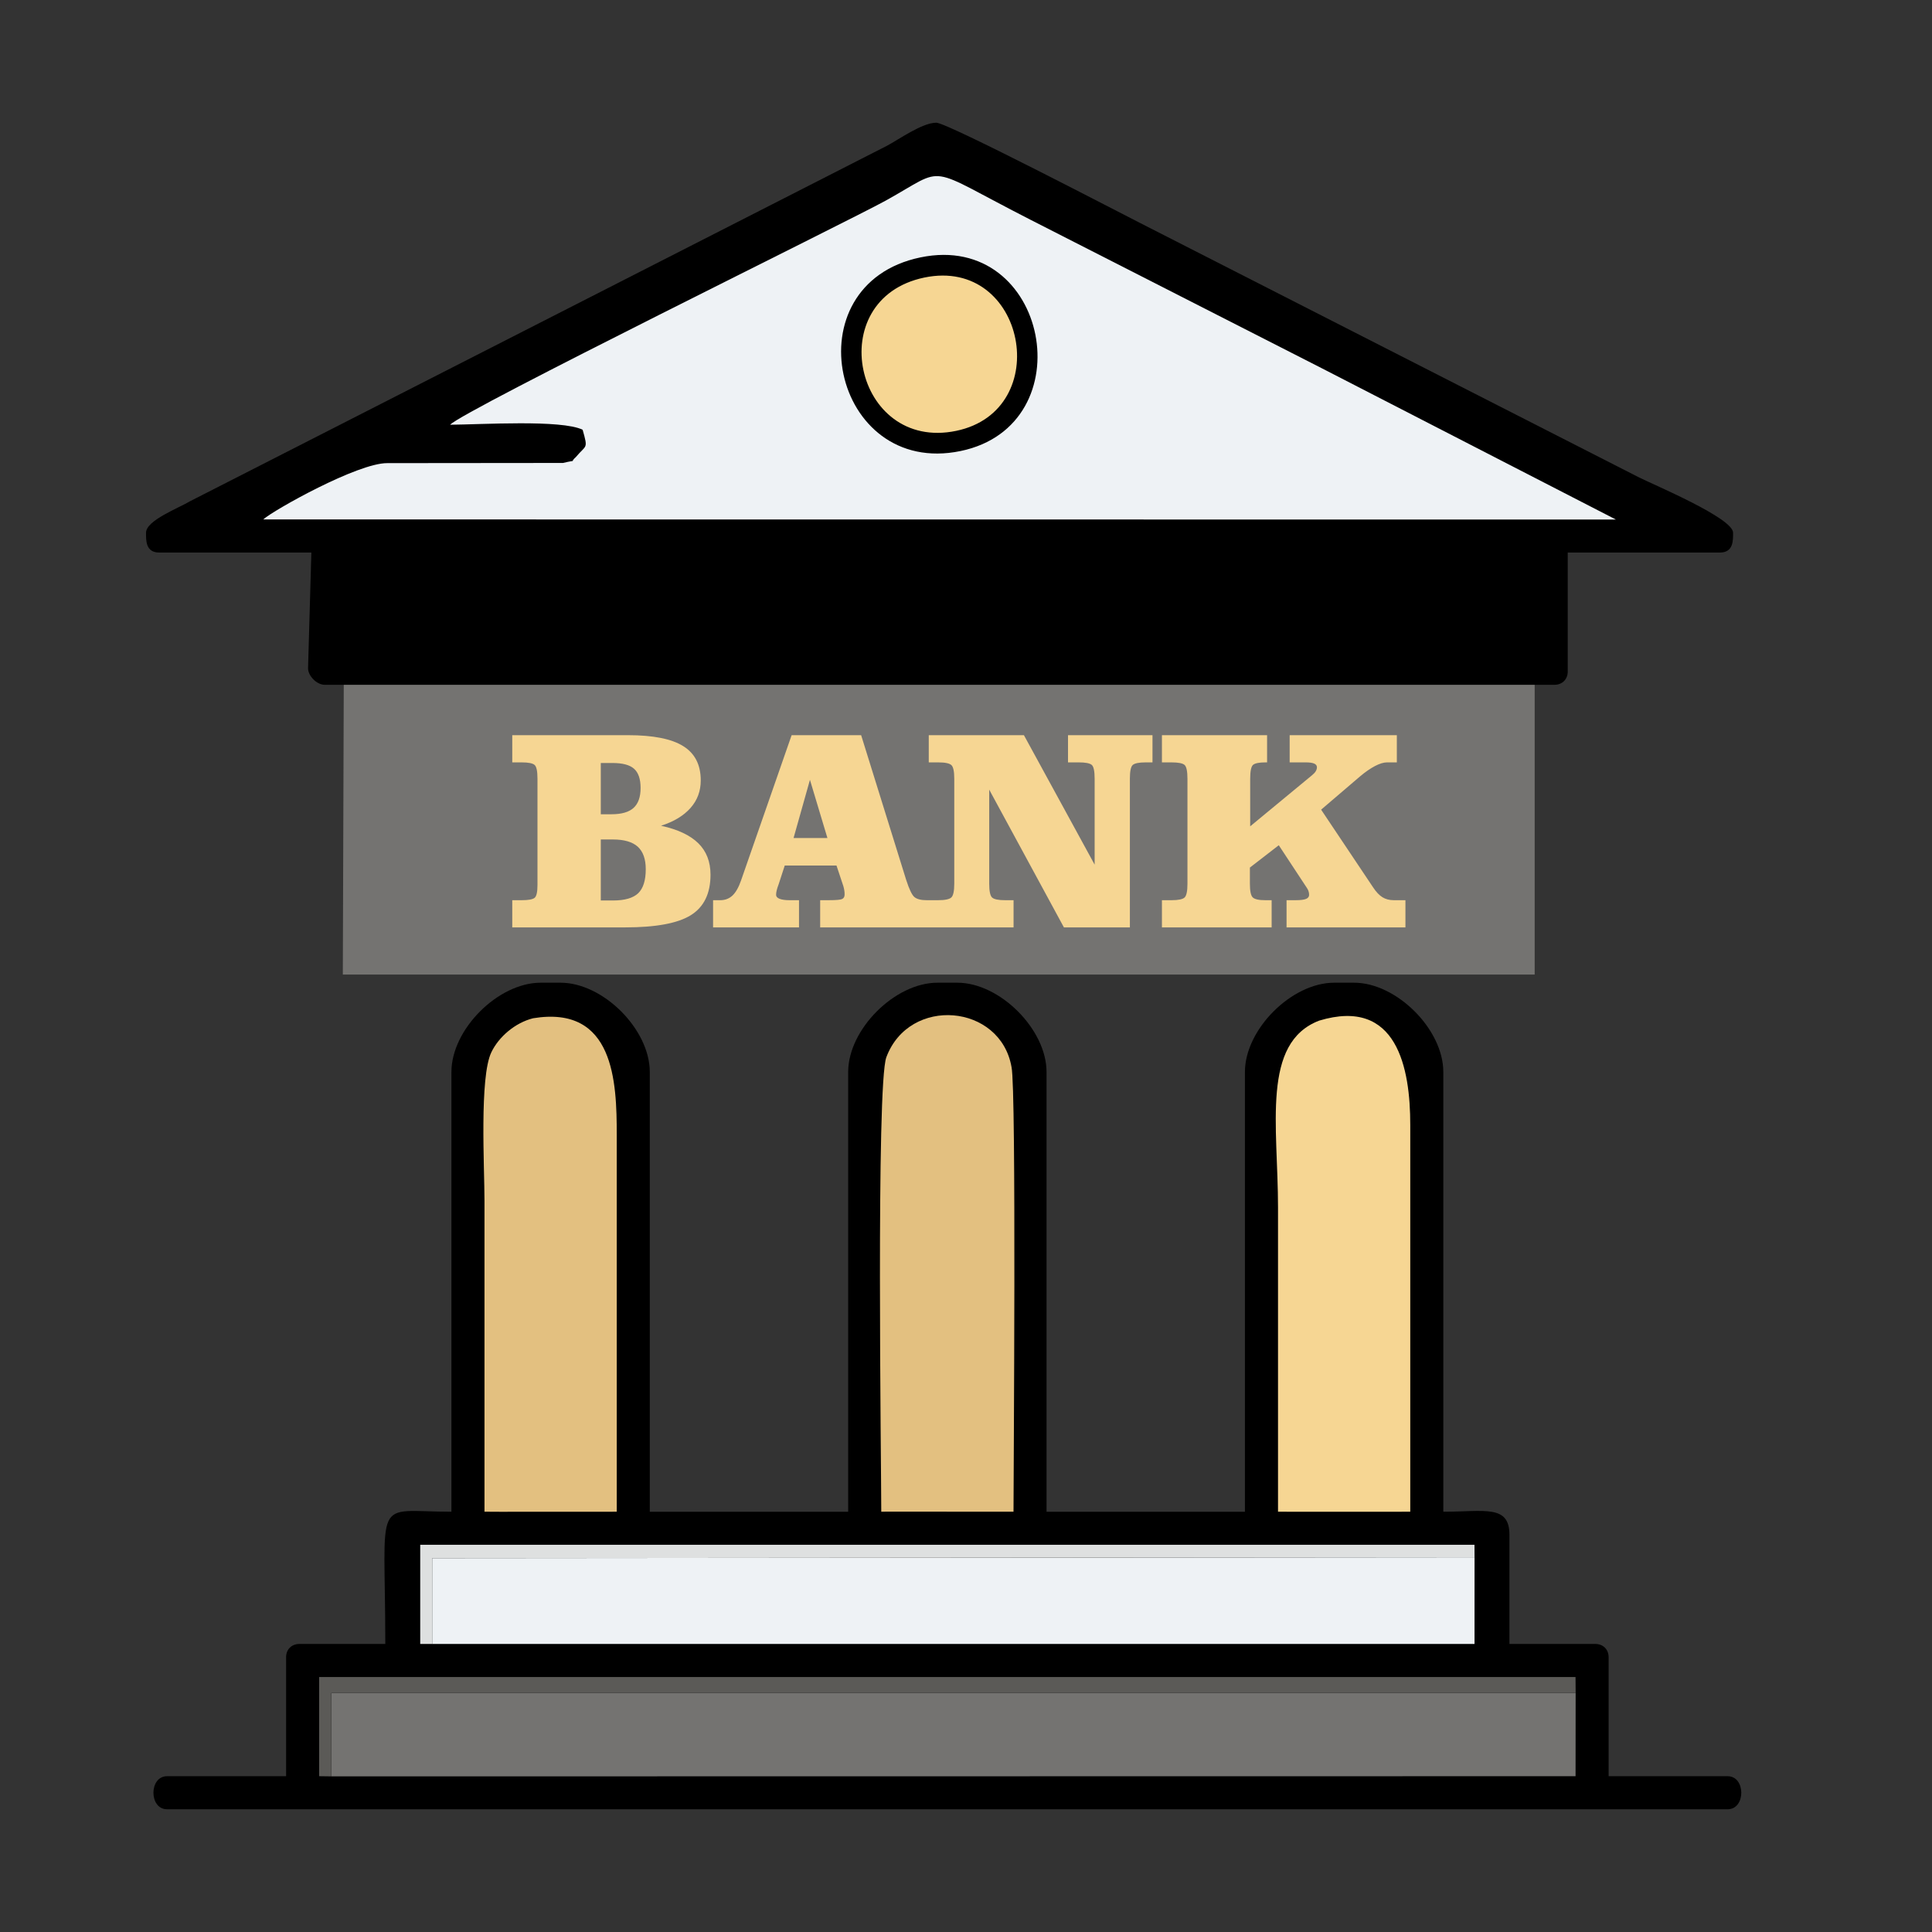
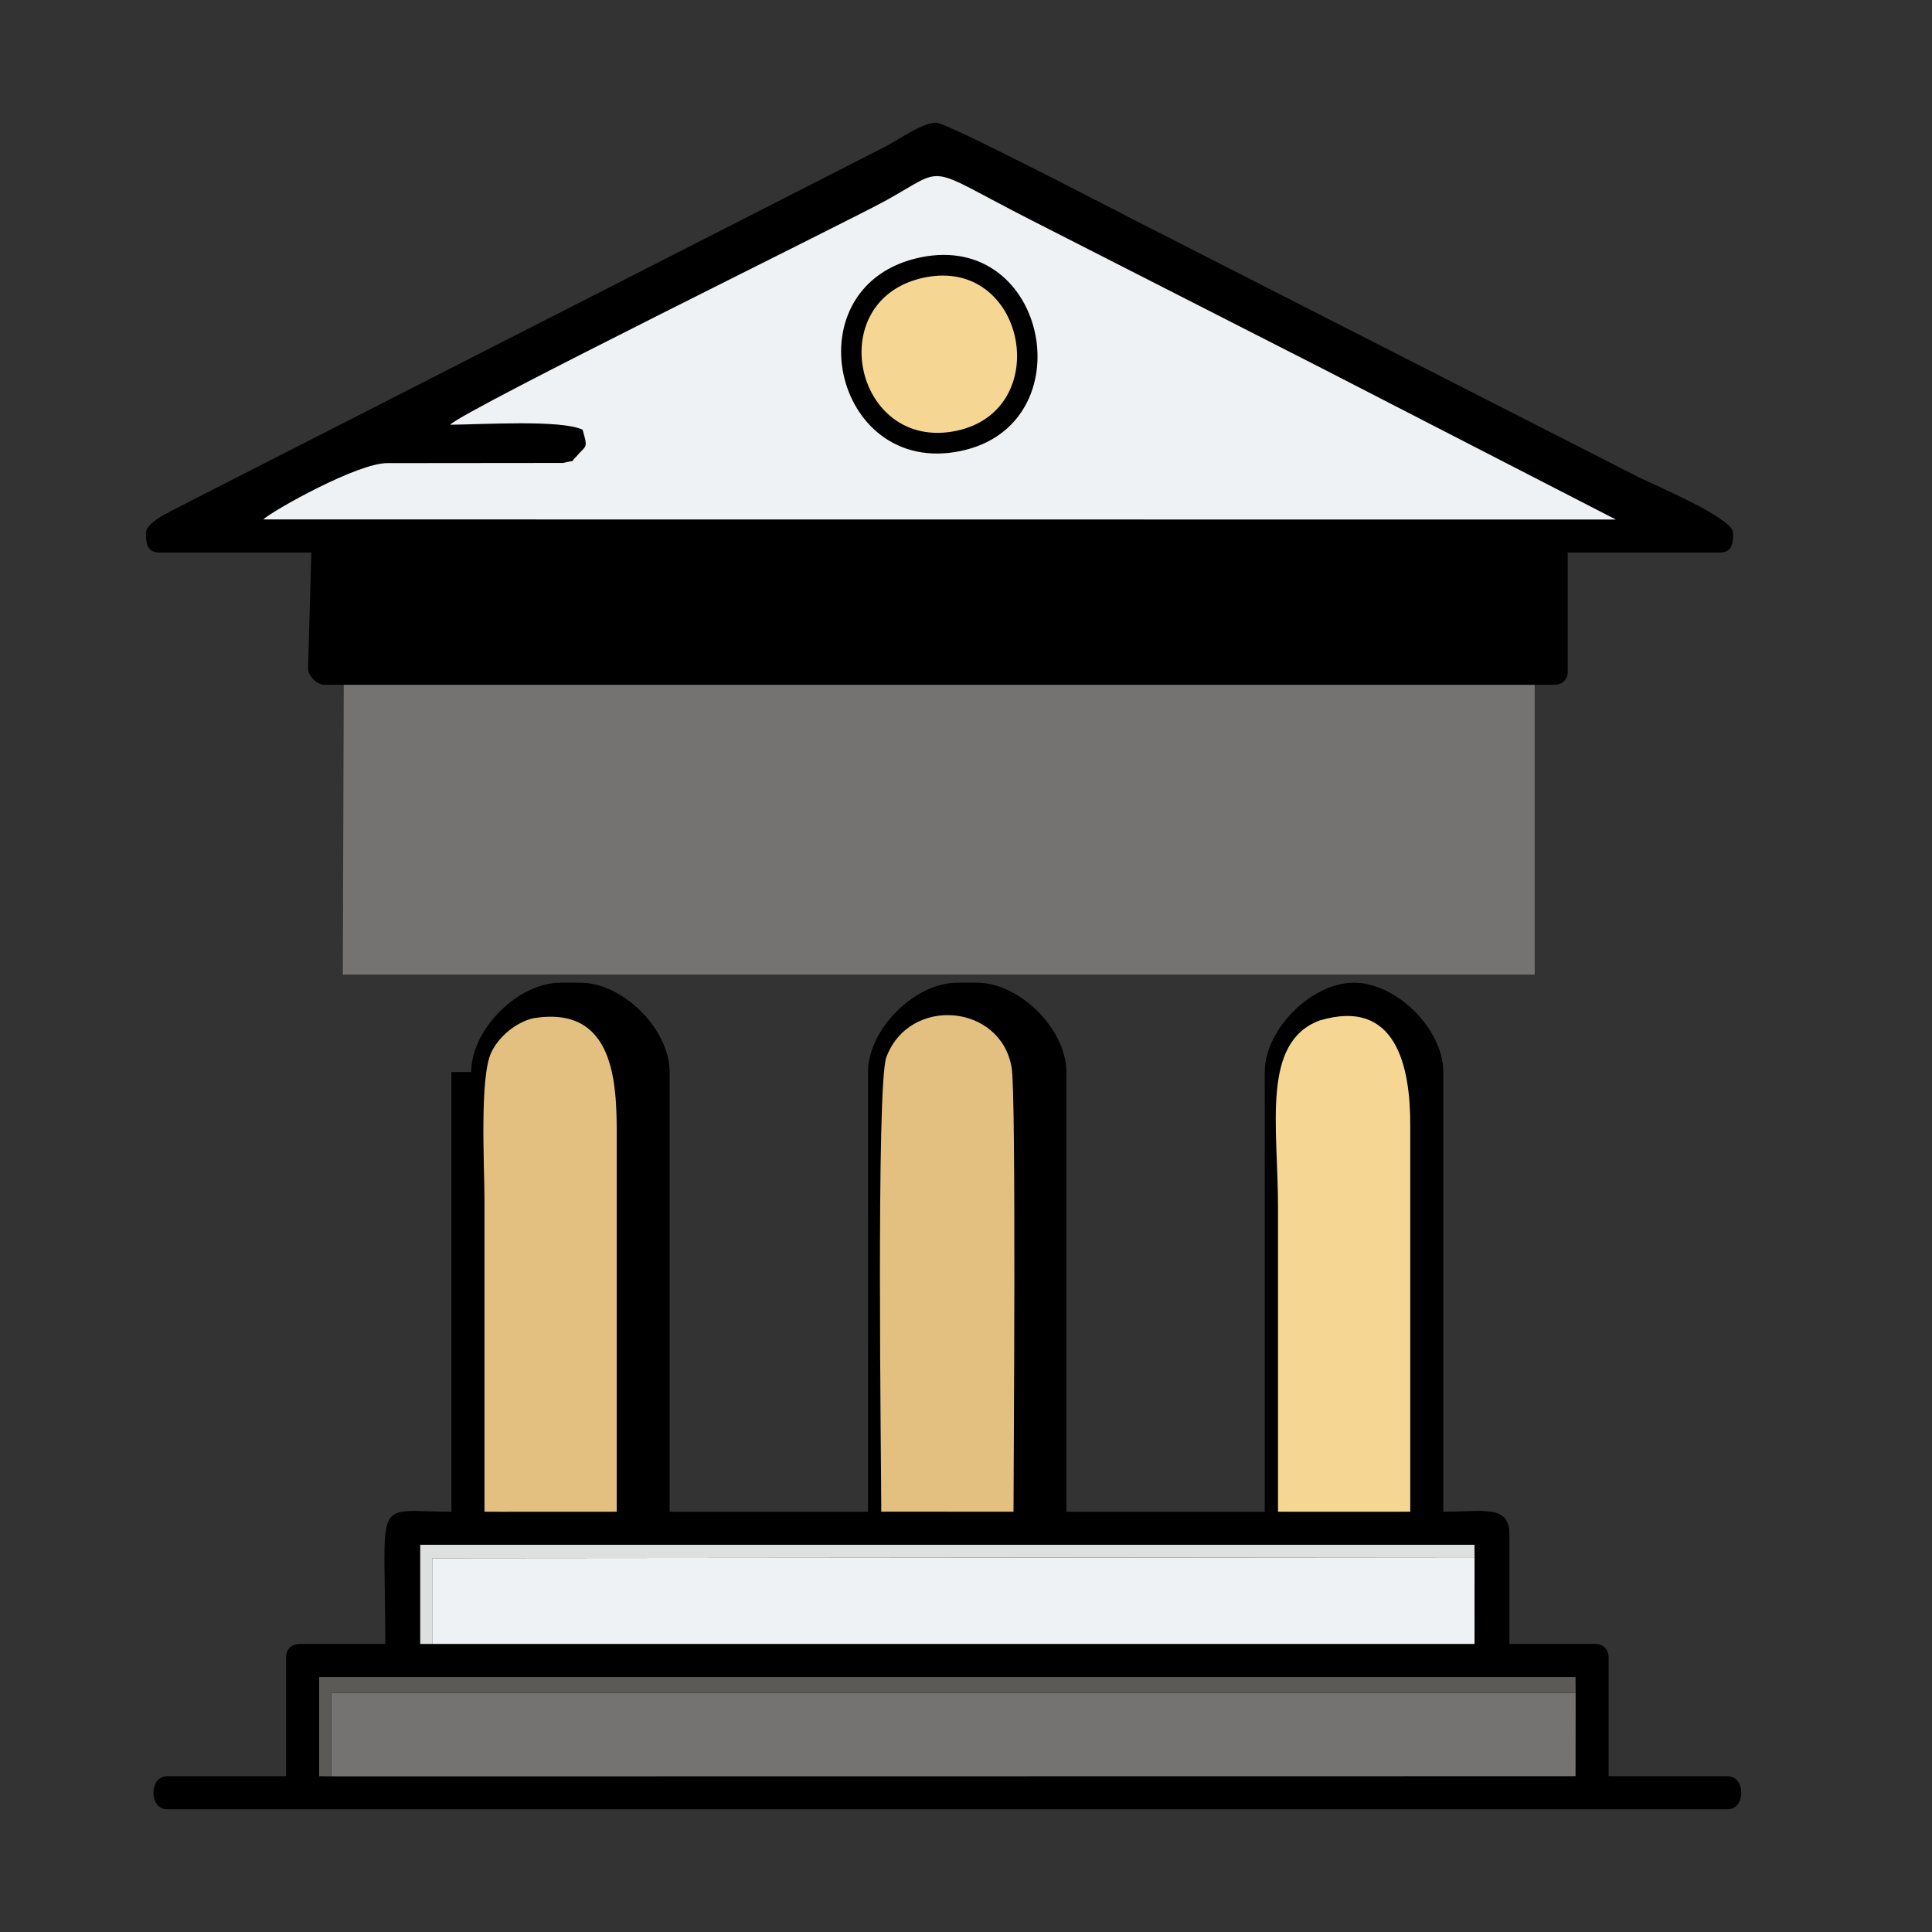
<svg xmlns="http://www.w3.org/2000/svg" xml:space="preserve" width="512px" height="512px" version="1.1" style="shape-rendering:geometricPrecision; text-rendering:geometricPrecision; image-rendering:optimizeQuality; fill-rule:evenodd; clip-rule:evenodd" viewBox="0 0 67672 67672">
  <rect x="0" y="0" width="67672" height="67672" fill="#333333" stroke="none" />
  <defs>
    <style type="text/css">
   
    .fil8 {fill:none}
    .fil0 {fill:black}
    .fil4 {fill:#5B5A57}
    .fil1 {fill:#747371}
    .fil5 {fill:#DEE0E0}
    .fil6 {fill:#E3C080}
    .fil2 {fill:#EEF2F5}
    .fil3 {fill:#F6D693}
    .fil7 {fill:#F6D693;fill-rule:nonzero}
   
  </style>
  </defs>
  <g id="Layer_x0020_1">
    <g id="_1917982033760">
      <g>
-         <path class="fil0" d="M15812 37548l0 15403c-2792,0 -2316,-663 -2316,4632l-3011 0c-272,0 -464,192 -464,463l0 4169 -4169 0c-637,0 -637,1158 0,1158l54662 0c637,0 637,-1158 0,-1158l-4169 0 0 -4169c0,-271 -192,-463 -463,-463l-3011 0 0 -3822c0,-1070 -869,-810 -2316,-810l0 -15403c0,-1493 -1635,-3127 -3127,-3127l-695 0c-1493,0 -3127,1634 -3127,3127l0 15403 -6949 0 0 -15403c0,-1493 -1634,-3127 -3126,-3127l-695 0c-1493,0 -3127,1634 -3127,3127l0 15403 -6949 0 0 -15403c0,-1493 -1634,-3127 -3127,-3127l-694 0c-1493,0 -3127,1634 -3127,3127z" />
+         <path class="fil0" d="M15812 37548l0 15403c-2792,0 -2316,-663 -2316,4632l-3011 0c-272,0 -464,192 -464,463l0 4169 -4169 0c-637,0 -637,1158 0,1158l54662 0c637,0 637,-1158 0,-1158l-4169 0 0 -4169c0,-271 -192,-463 -463,-463l-3011 0 0 -3822c0,-1070 -869,-810 -2316,-810l0 -15403c0,-1493 -1635,-3127 -3127,-3127c-1493,0 -3127,1634 -3127,3127l0 15403 -6949 0 0 -15403c0,-1493 -1634,-3127 -3126,-3127l-695 0c-1493,0 -3127,1634 -3127,3127l0 15403 -6949 0 0 -15403c0,-1493 -1634,-3127 -3127,-3127l-694 0c-1493,0 -3127,1634 -3127,3127z" />
        <polygon class="fil1" points="11605,62221 55187,62215 55190,59300 10948,59300 11605,59300 " />
        <polygon class="fil2" points="15138,57582 51648,57583 51649,54547 15138,54578 " />
        <path class="fil3" d="M45307 52952l4090 -1 0 -13550c1,-1985 -458,-4477 -3190,-3652 -2031,777 -1442,3690 -1442,6547 0,3551 0,7103 0,10654l542 2z" />
        <polygon class="fil4" points="11605,62221 11605,59300 10948,59300 55190,59300 55186,58741 11179,58741 11179,62215 " />
        <polygon class="fil5" points="15138,57582 15138,54578 51649,54547 51647,54109 14719,54109 14719,57583 " />
        <path class="fil6" d="M18674 35666c-631,157 -1205,651 -1464,1193 -420,876 -240,4013 -240,5205 0,3629 0,7257 0,10886l538 3 4095 -2 0 -13203c0,-1858 -90,-4547 -2929,-4082z" />
        <path class="fil6" d="M31046 37031c-361,964 -178,14294 -178,15919l389 -2 4243 3c0,-1149 103,-14793 -69,-15573 -386,-2220 -3580,-2499 -4385,-347z" />
      </g>
      <polygon class="fil1" points="12008,34135 55145,34135 53755,34135 53755,19354 62557,19354 10674,19354 12056,19354 " />
      <path class="fil0" d="M5115 18659c0,265 -18,695 463,695l5328 0 -116 4053c0,270 309,579 579,579l43081 0c271,0 463,-192 463,-463l0 -4169 5328 0c481,0 463,-430 463,-695 0,-512 -2759,-1669 -3281,-1930l-17488 -8918c-527,-263 -6747,-3513 -7141,-3513 -497,0 -1343,608 -1736,813l-24388 12439c-418,250 -1555,678 -1555,1109z" />
      <path class="fil2" d="M15768 14877c1086,-6 3897,-187 4640,176 197,697 131,515 -234,953 -258,228 103,77 -455,210l-6152 6c-1033,-9 -3974,1640 -4348,1972l47381 4 -10291 -5294c-3447,-1757 -6747,-3438 -10199,-5199 -3807,-1941 -2876,-1899 -5094,-674 -1262,698 -14818,7358 -15248,7846z" />
      <path class="fil0" d="M32244 9015c-4569,946 -3096,7717 1403,6783 4373,-908 3076,-7711 -1403,-6783z" />
      <path class="fil3" d="M32380 9721c-3617,750 -2451,6111 1111,5371 3464,-719 2436,-6105 -1111,-5371z" />
-       <path class="fil7" d="M17943 32484l0 -953 338 0c222,0 370,-27 440,-79 70,-52 105,-202 105,-450l0 -50 0 -3676c0,-260 -33,-421 -99,-481 -65,-60 -217,-91 -454,-91l-330 0 0 -953 4054 0c878,0 1523,127 1933,383 410,254 615,654 615,1201 0,373 -118,694 -358,965 -239,271 -583,480 -1033,623 584,128 1019,332 1305,613 285,281 428,647 428,1102 0,658 -230,1132 -689,1418 -459,286 -1228,428 -2310,428l-3945 0zm3101 -943l431 0c410,0 702,-86 880,-254 175,-171 264,-450 264,-840 0,-356 -94,-619 -279,-789 -188,-169 -479,-254 -873,-254l-423 0 0 2137zm0 -3020l368 0c357,0 617,-74 780,-223 164,-149 246,-381 246,-697 0,-315 -77,-539 -229,-674 -152,-136 -406,-202 -762,-202l-403 0 0 1796zm7938 832l-612 -2038 -574 2038 1186 0zm-254 3131l0 -953 302 0c256,0 412,-14 469,-42 57,-29 85,-80 85,-159 0,-53 -3,-104 -12,-151 -8,-48 -18,-93 -32,-140l-240 -722 -1813 0 -209 643c-37,99 -62,176 -74,231 -13,57 -20,107 -20,152 0,61 40,106 122,139 82,32 198,49 348,49l333 0 0 953 -3010 0 0 -953 249 0c171,0 314,-54 430,-163 115,-108 216,-284 301,-530l1771 -5087 2435 0 1577 5067c108,335 205,537 294,607 88,71 231,106 426,106l353 0 0 953 -4085 0zm7137 -6733l2477 4535 0 -3008c0,-271 -35,-435 -106,-490 -70,-55 -219,-84 -446,-84l-381 0 0 -953 2959 0 0 953 -239 0c-235,0 -386,31 -453,91 -67,60 -100,222 -100,483l0 5206 -2310 0 -2617 -4825 0 3293c0,261 34,423 101,485 66,62 219,94 453,94l299 0 0 953 -2970 0 0 -953 330 0c237,0 391,-32 460,-96 68,-63 103,-224 103,-483l0 -3674c0,-256 -33,-415 -100,-478 -67,-64 -223,-96 -463,-96l-330 0 0 -953 3333 0zm8517 0l0 953 -59 0c-217,0 -361,29 -429,84 -69,55 -104,219 -104,490l0 1666 2170 -1793c57,-47 99,-92 126,-137 28,-47 42,-92 42,-137 0,-60 -32,-104 -96,-131 -63,-28 -162,-42 -296,-42l-563 0 0 -953 3754 0 0 953 -343 0c-118,0 -259,42 -421,127 -164,86 -341,208 -530,368l-1358 1161 1819 2719c107,164 218,279 328,348 111,69 244,104 398,104l408 0 0 953 -4164 0 0 -953 320 0c169,0 289,-15 361,-44 72,-30 109,-77 109,-142 0,-47 -7,-90 -21,-130 -13,-41 -31,-79 -58,-116l-983 -1493 -1012 782 0 564c0,259 33,420 102,483 67,64 214,96 441,96l219 0 0 953 -3843 0 0 -953 338 0c236,0 388,-32 455,-94 67,-62 101,-224 101,-485l0 -3674c0,-261 -34,-423 -99,-483 -65,-60 -218,-91 -457,-91l-338 0 0 -953 3683 0z" />
    </g>
-     <rect class="fil8" width="67672" height="67672" />
  </g>
</svg>